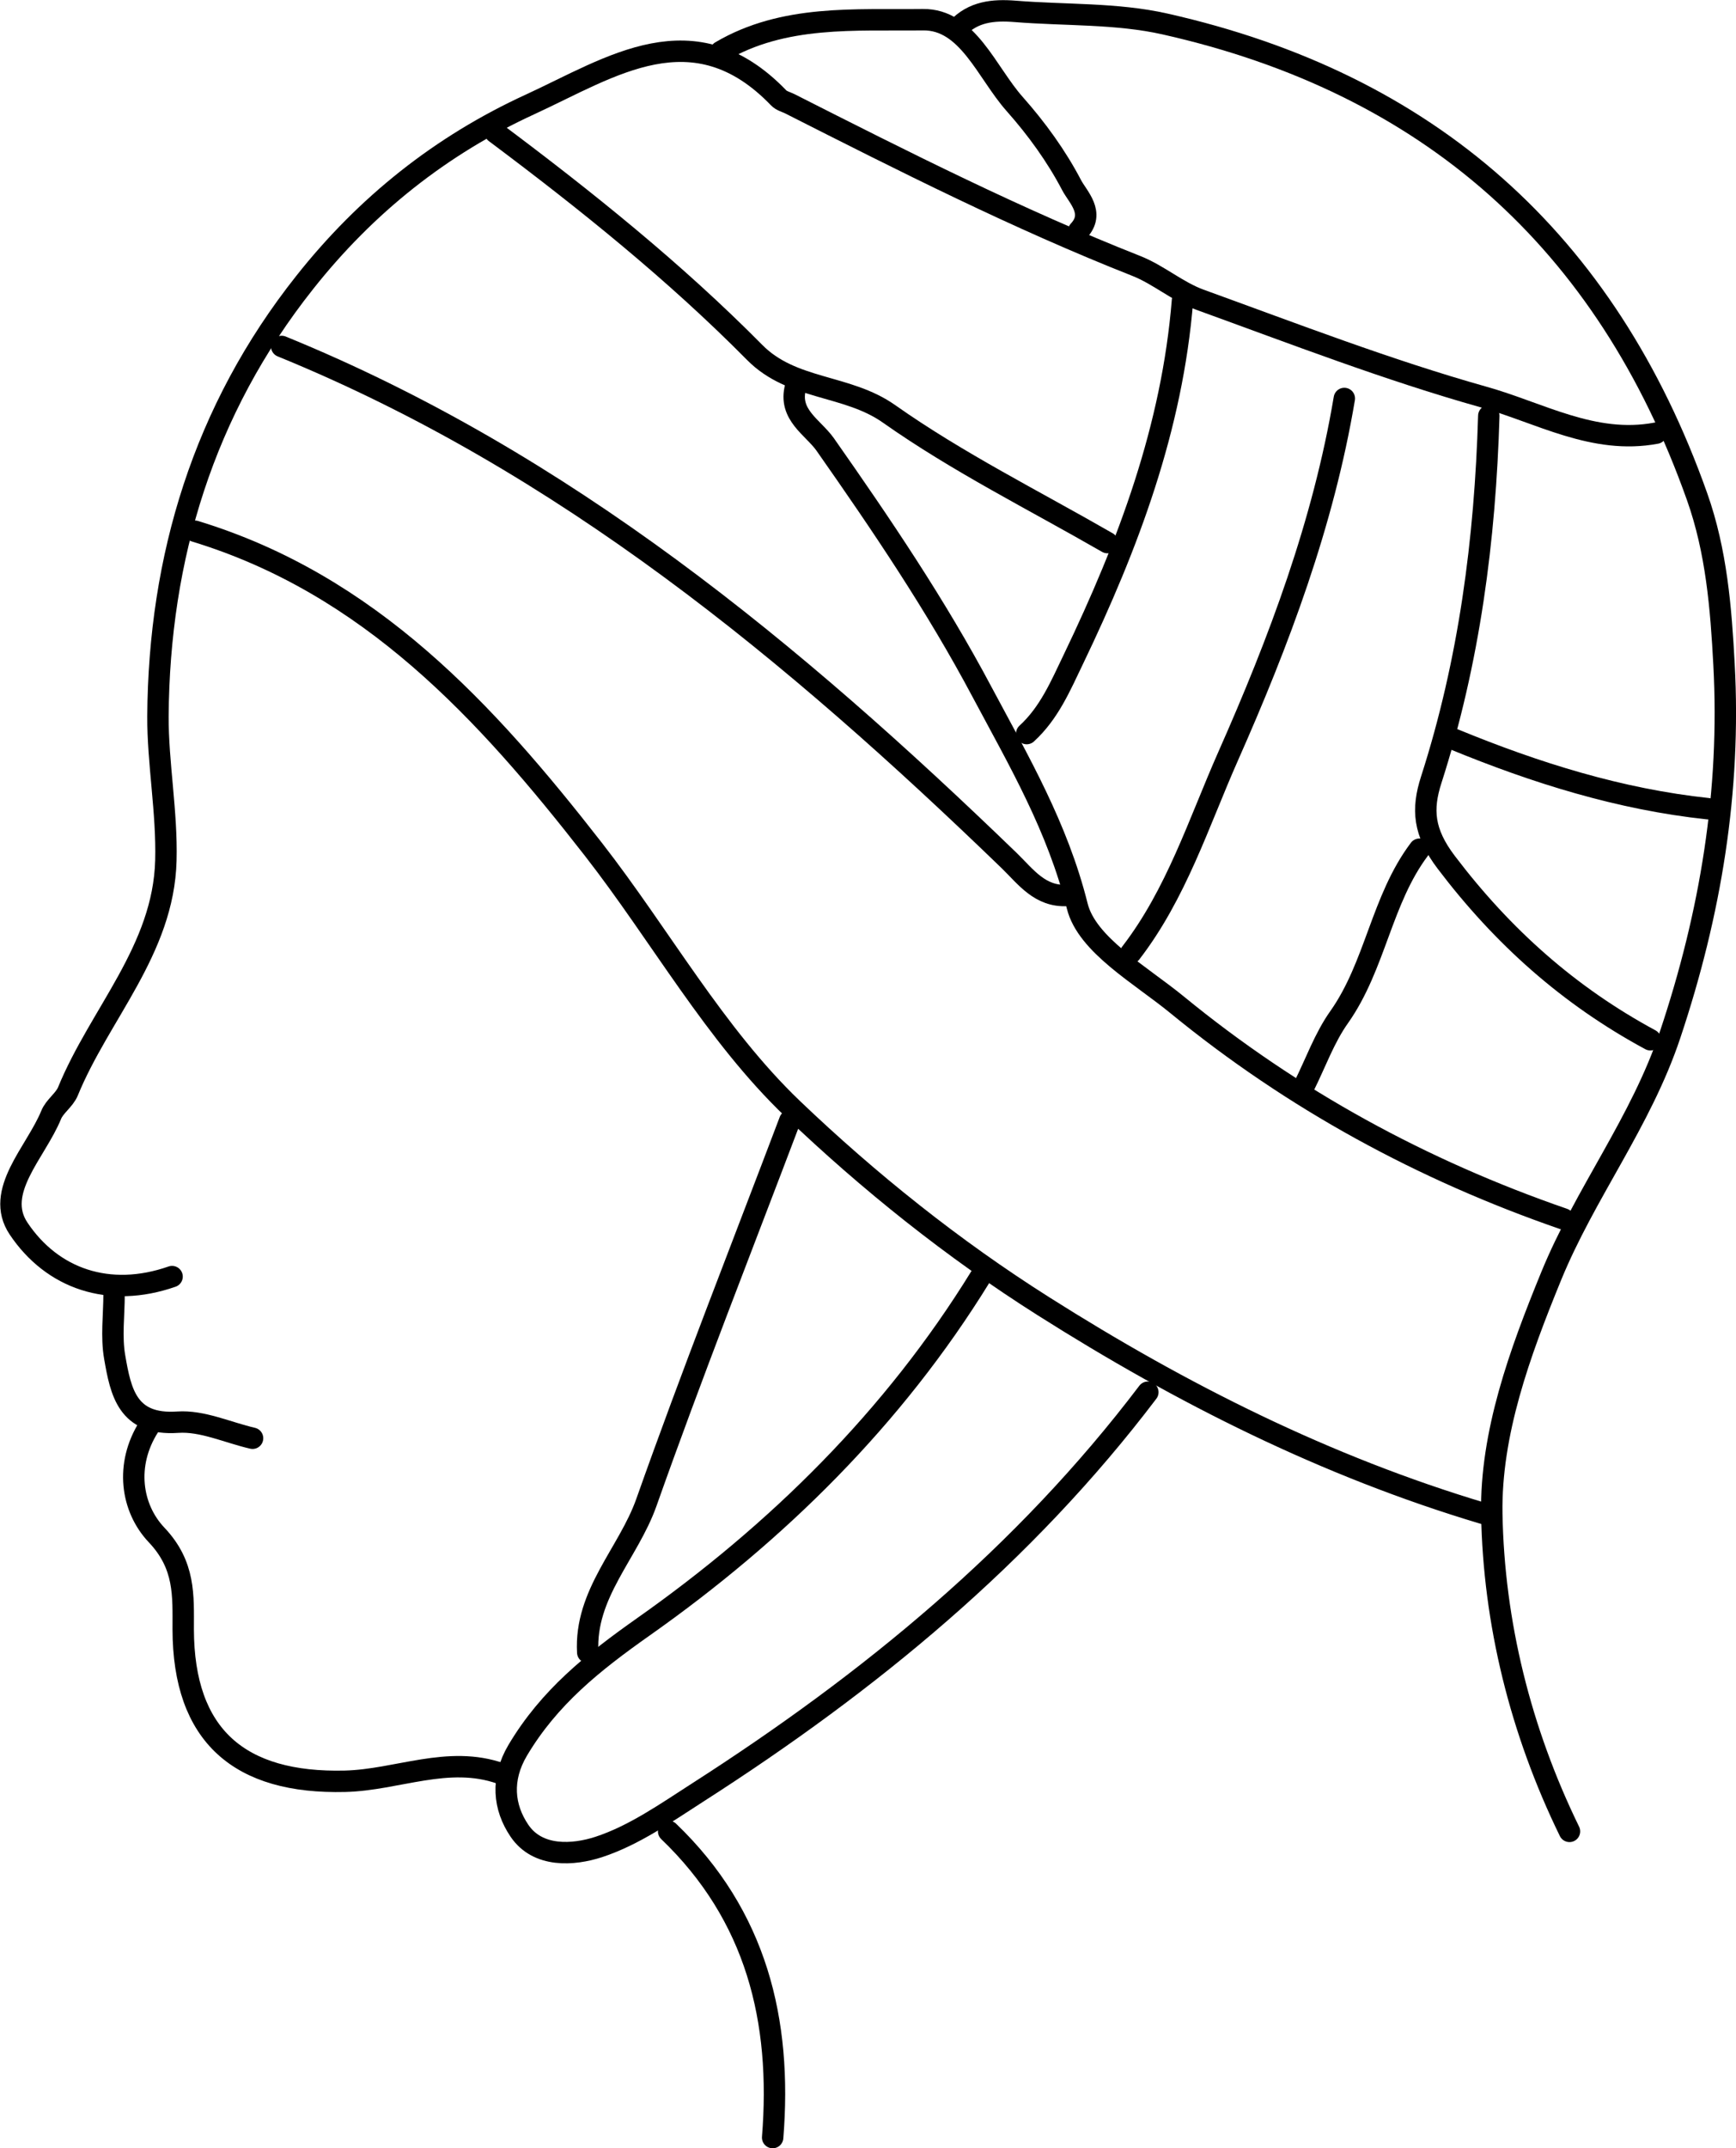
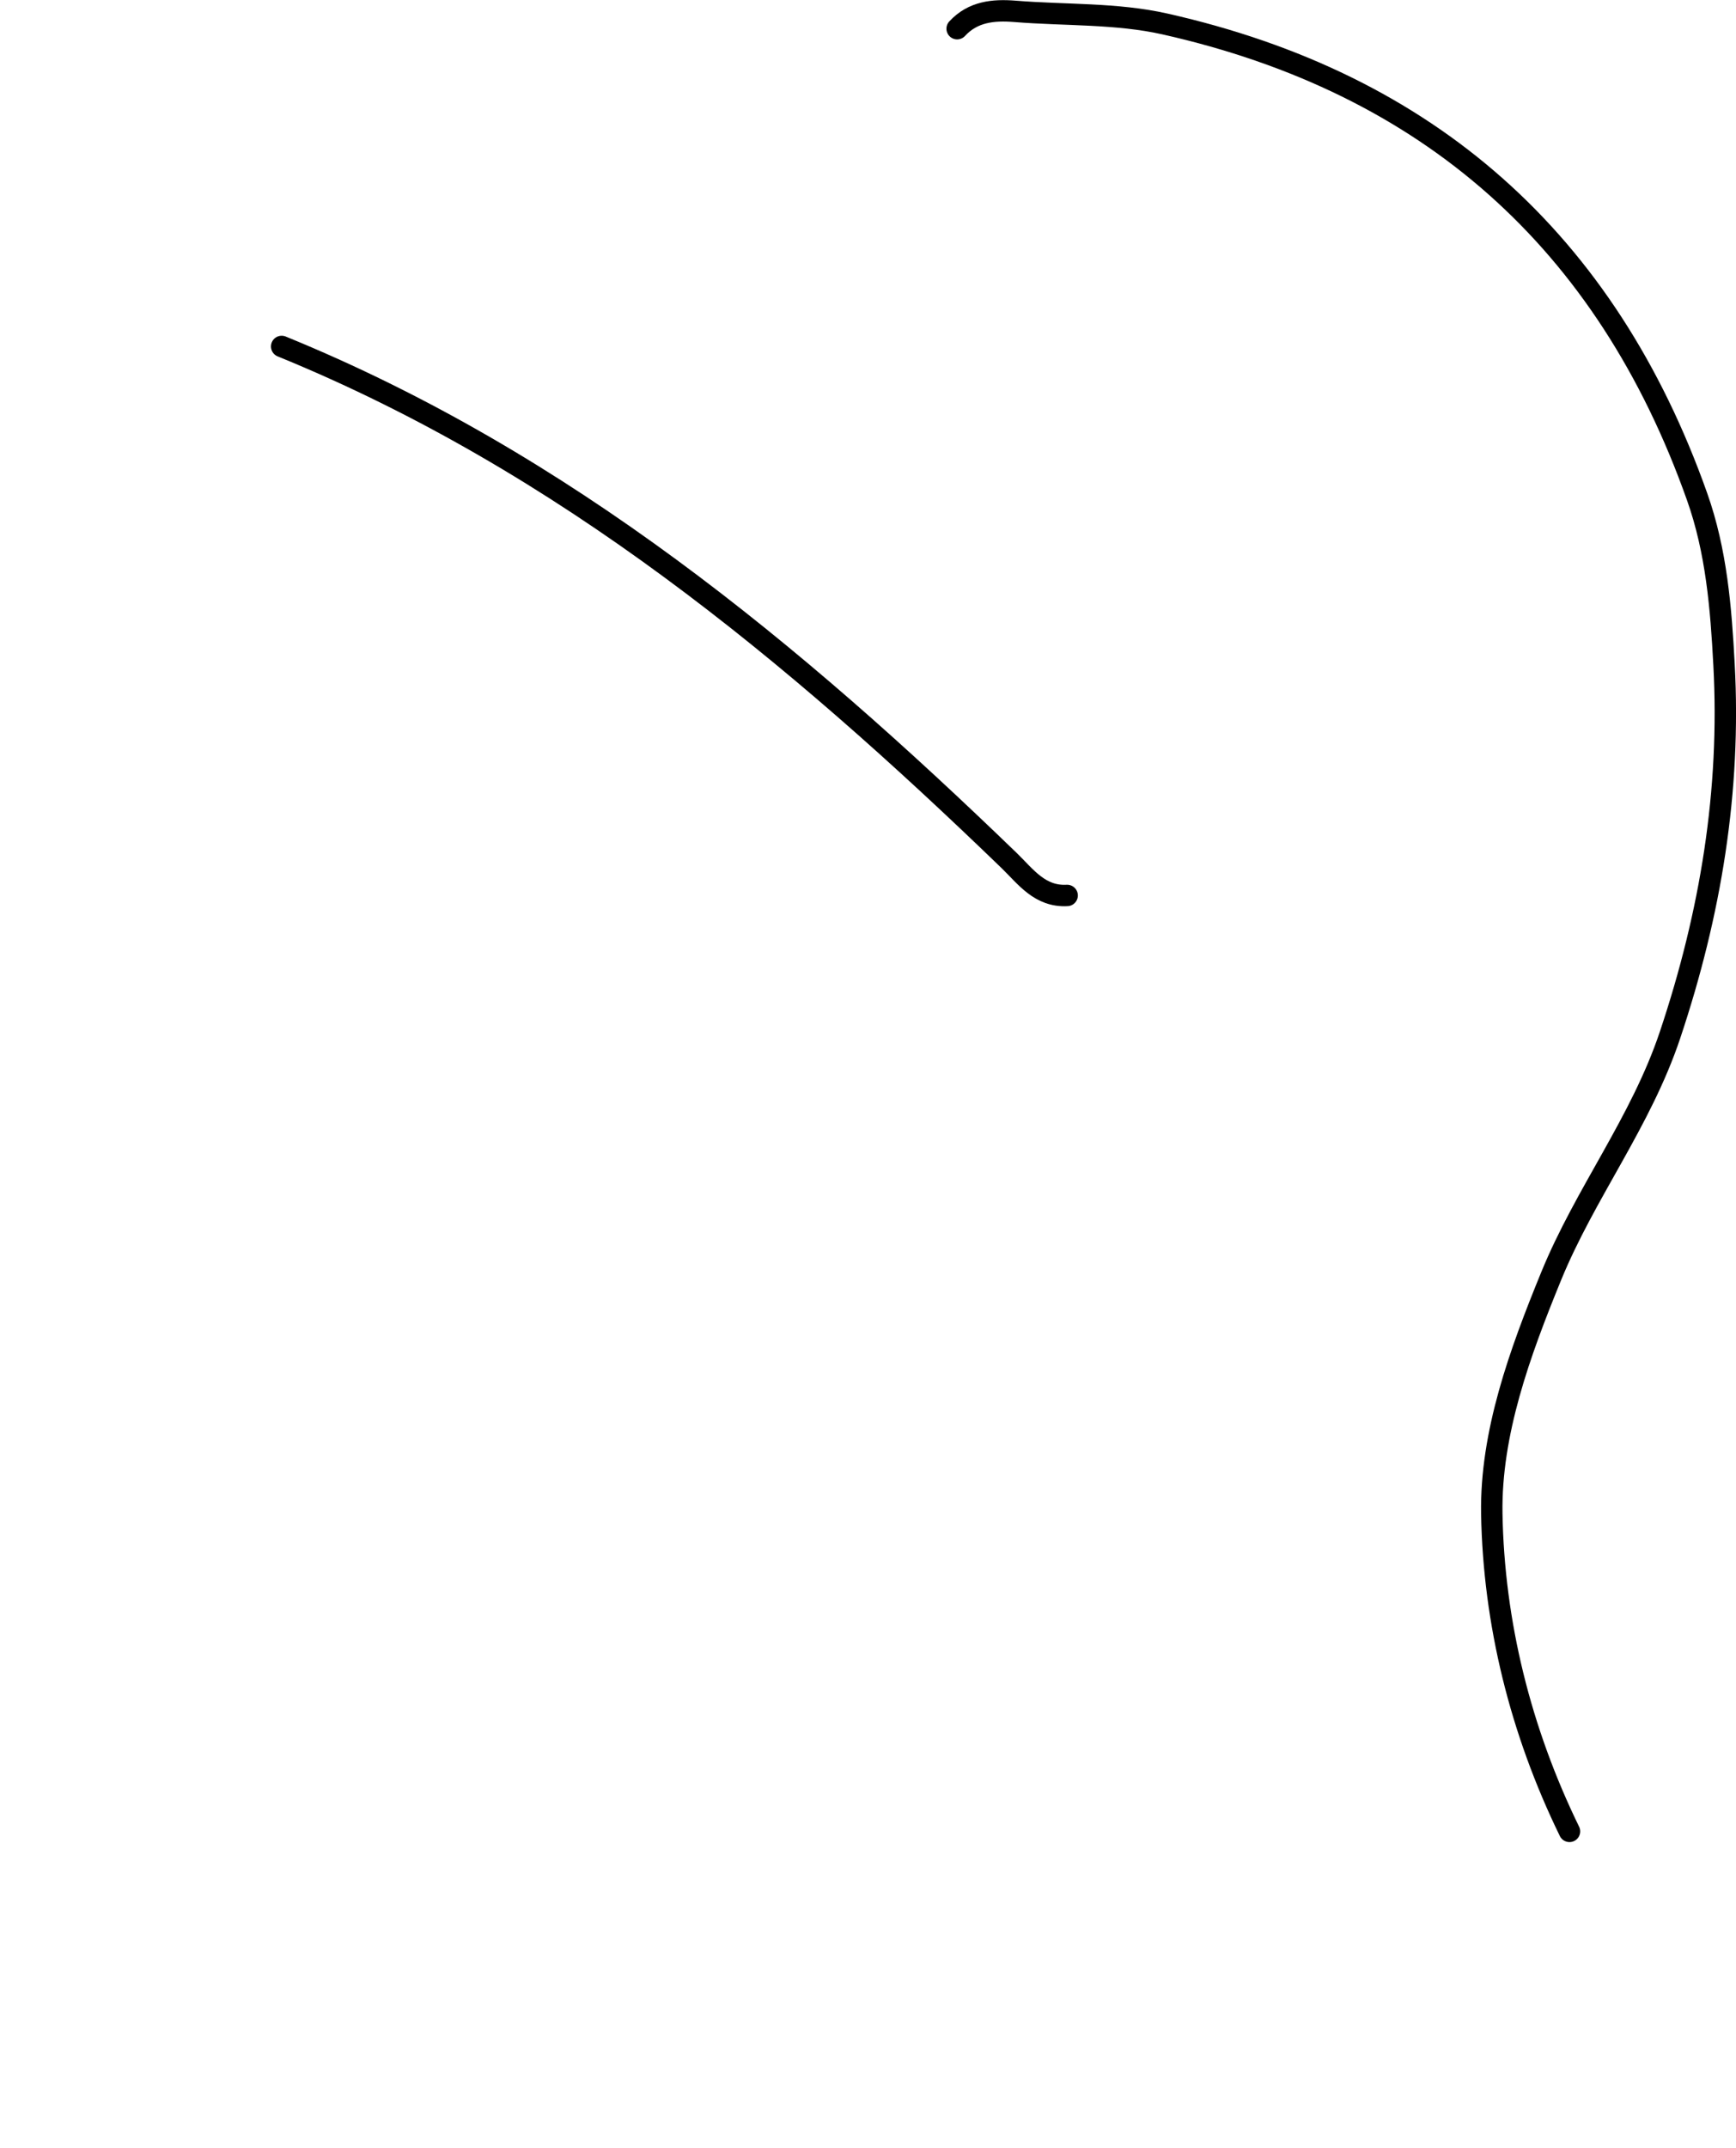
<svg xmlns="http://www.w3.org/2000/svg" id="_レイヤー_2" data-name="レイヤー 2" viewBox="0 0 81.11 100.33">
  <defs>
    <style>.cls-1{fill:none;stroke:#000;stroke-linecap:round;stroke-linejoin:round}</style>
  </defs>
  <g id="_レイヤー_1-2" data-name="レイヤー 1">
    <path class="cls-1" d="M13.16 16.18c13.19 5.38 23.9 14.26 34 24.02.77.75 1.43 1.69 2.7 1.62M73.33 85.53c-2.29-4.69-3.54-9.74-3.63-14.84-.06-3.75 1.3-7.49 2.77-11.08 1.59-3.89 4.2-7.21 5.56-11.28 1.9-5.68 2.84-11.4 2.52-17.3-.14-2.62-.35-5.28-1.26-7.84-4.24-11.95-12.55-19.3-24.86-22.07-2.26-.51-4.67-.4-7.01-.59-1.01-.08-1.96.01-2.7.81" />
-     <path class="cls-1" d="M9.11 24.81c8.17 2.49 13.6 8.42 18.61 14.85 3.14 4.03 5.68 8.65 9.32 12.13 3.55 3.39 7.48 6.54 11.72 9.22 6.46 4.09 13.21 7.48 20.54 9.67M6.95 66.64c-1.12 1.77-.82 3.79.36 5.04 1.35 1.42 1.25 2.84 1.25 4.41.01 4.98 2.63 7.22 7.56 7.1 2.44-.06 4.82-1.23 7.28-.36M62.81 18.61c-.98 5.84-3.05 11.34-5.43 16.71-1.38 3.12-2.42 6.43-4.55 9.19M36.9 52.34c-2.25 5.94-4.58 11.84-6.7 17.83-.84 2.37-2.89 4.26-2.74 7" />
-     <path class="cls-1" d="M77.38 20.23c-2.92.55-5.45-.96-8.07-1.69-4.48-1.26-8.85-2.95-13.24-4.54-1.05-.38-1.94-1.17-2.98-1.58-5.55-2.19-10.87-4.88-16.18-7.57-.18-.09-.4-.14-.53-.28-3.97-4.12-7.82-1.44-11.6.3-4.17 1.91-7.68 4.7-10.55 8.33-4.72 5.95-6.8 12.85-6.85 20.25-.01 2.18.43 4.49.37 6.74-.11 4.18-3.1 7.17-4.58 10.79-.17.4-.62.69-.78 1.09-.71 1.74-2.68 3.58-1.52 5.31 1.57 2.34 4.22 3.27 7.17 2.24M53.63 65.02c-5.77 7.61-13.01 13.55-21.01 18.68-1.51.97-3 2.02-4.65 2.56-1.17.38-2.84.51-3.7-.76-.74-1.09-.88-2.41-.08-3.76 1.47-2.47 3.51-4.1 5.88-5.77 6.24-4.4 11.68-9.75 15.74-16.34" />
-     <path class="cls-1" d="M37.17 18.07c-.35 1.3.81 1.88 1.38 2.68 2.63 3.75 5.18 7.51 7.34 11.58 1.73 3.24 3.52 6.3 4.44 9.98.45 1.82 2.95 3.21 4.67 4.62 5.41 4.43 11.46 7.72 18.06 10M69.56 19.42c-.17 5.78-.91 11.47-2.69 17-.44 1.37-.37 2.44.7 3.85 2.64 3.48 5.74 6.24 9.54 8.29M23.14 6.19c4.25 3.18 8.39 6.5 12.12 10.27 1.76 1.78 4.31 1.48 6.28 2.87 3.22 2.27 6.78 4.04 10.2 6.01M31.24 85.53c4.1 3.93 5.3 8.83 4.86 14.3M79.81 37.77c-4.13-.44-8.05-1.67-11.87-3.24" />
-     <path class="cls-1" d="M55.25 14.02c-.48 5.96-2.53 11.42-5.09 16.75-.61 1.27-1.14 2.53-2.19 3.49M66.32 39.66c-1.78 2.36-2.05 5.43-3.75 7.84-.69.97-1.1 2.14-1.64 3.22M50.4 10.78c.78-.83-.04-1.58-.33-2.13-.71-1.36-1.64-2.64-2.66-3.79C46.1 3.39 45.22.89 43.12.92c-3.16.04-6.5-.25-9.45 1.49M5.33 60.43c0 .99-.14 2 .03 2.96.28 1.61.59 3.19 2.94 3.03 1.15-.08 2.33.48 3.5.75" />
  </g>
</svg>